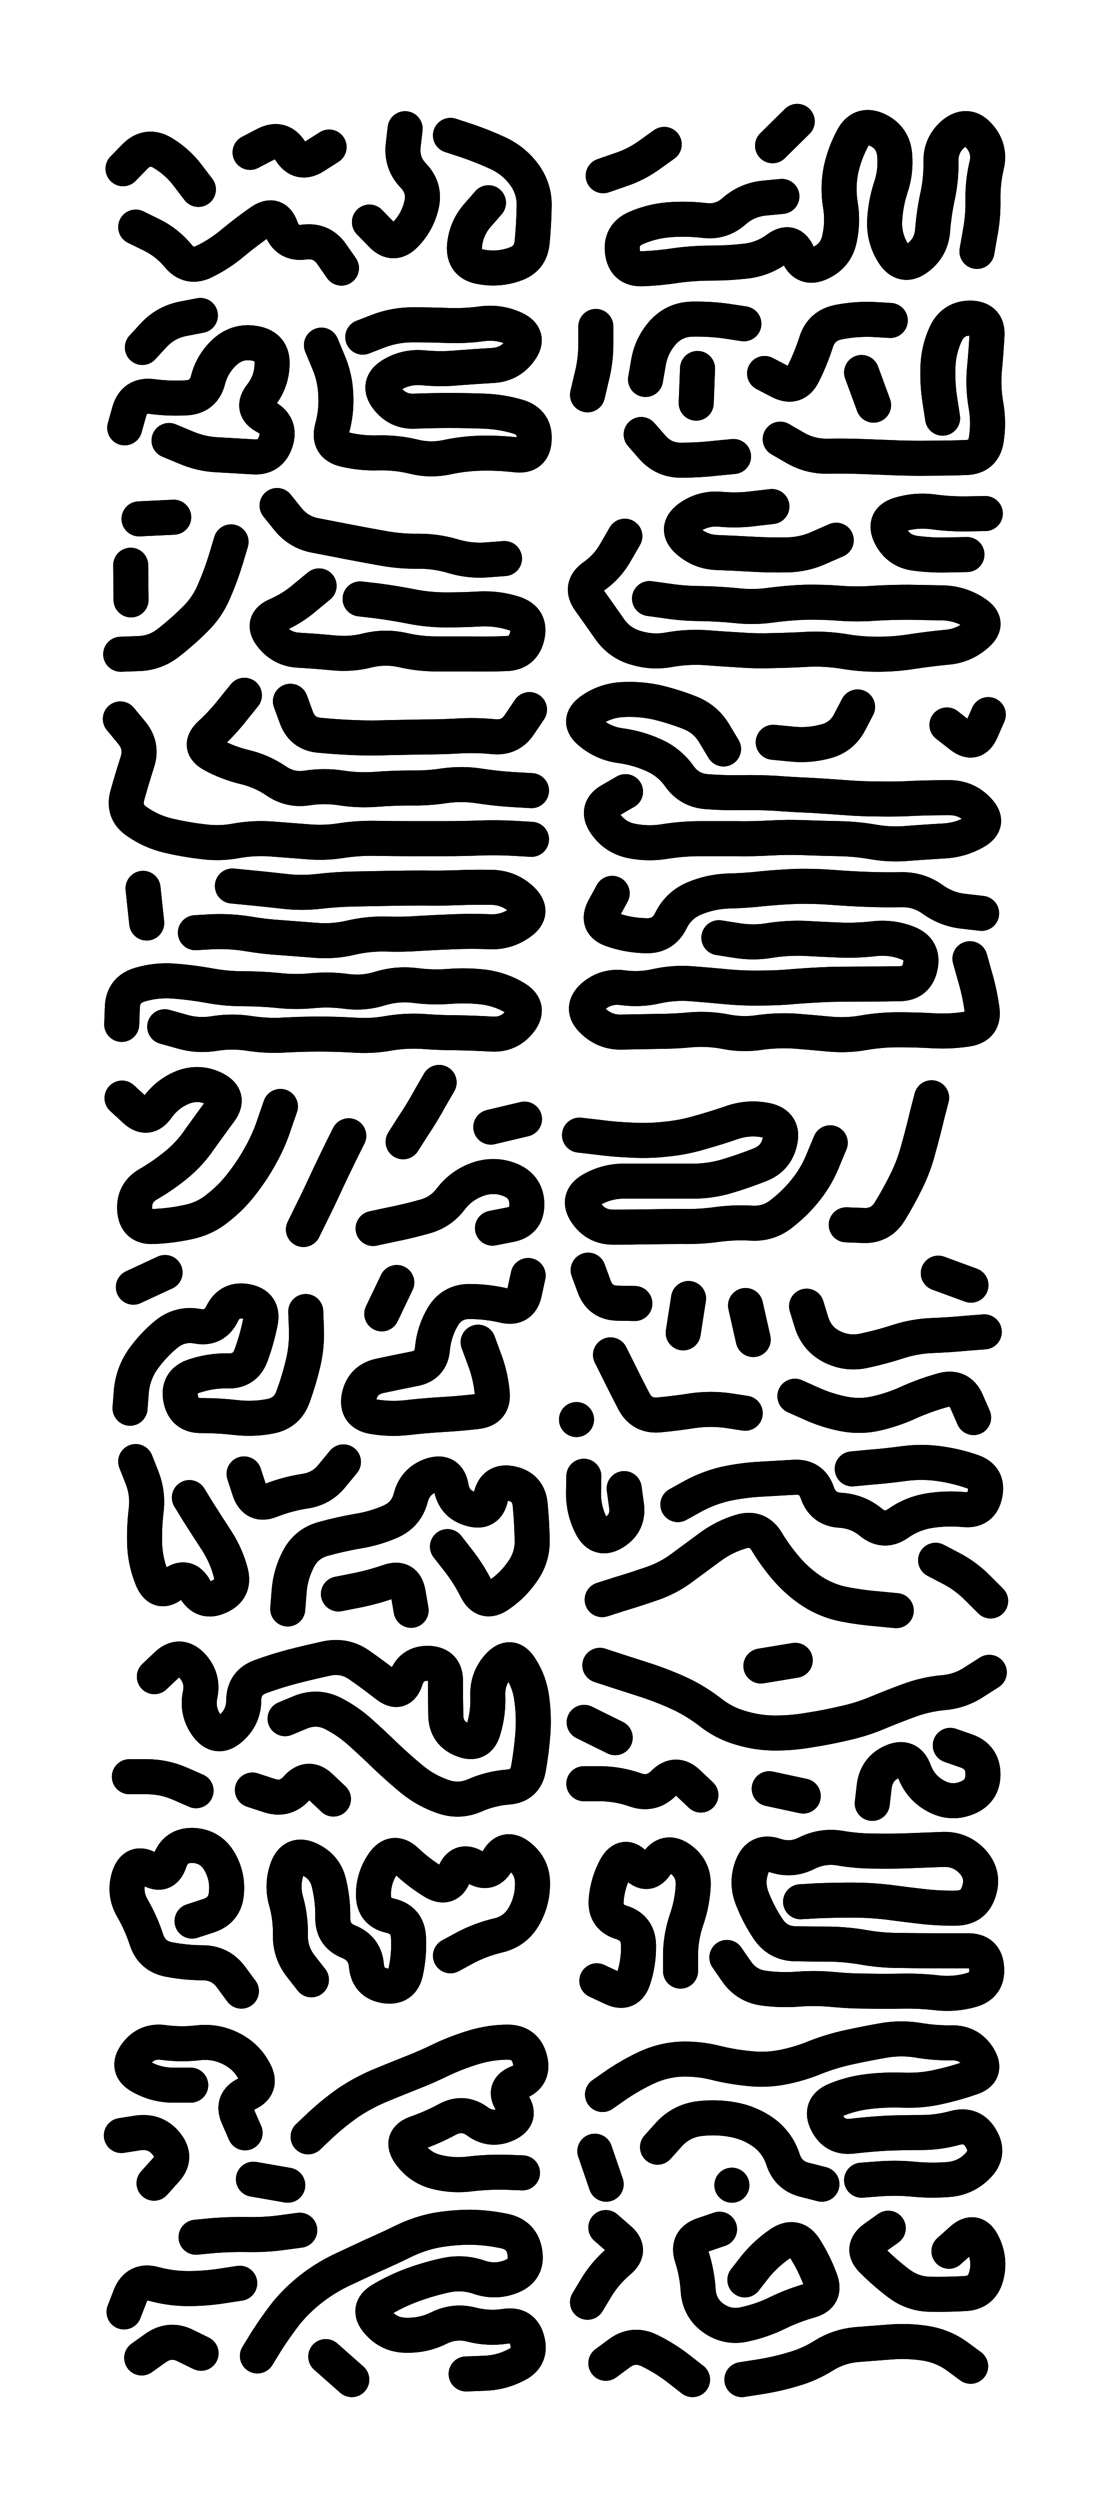
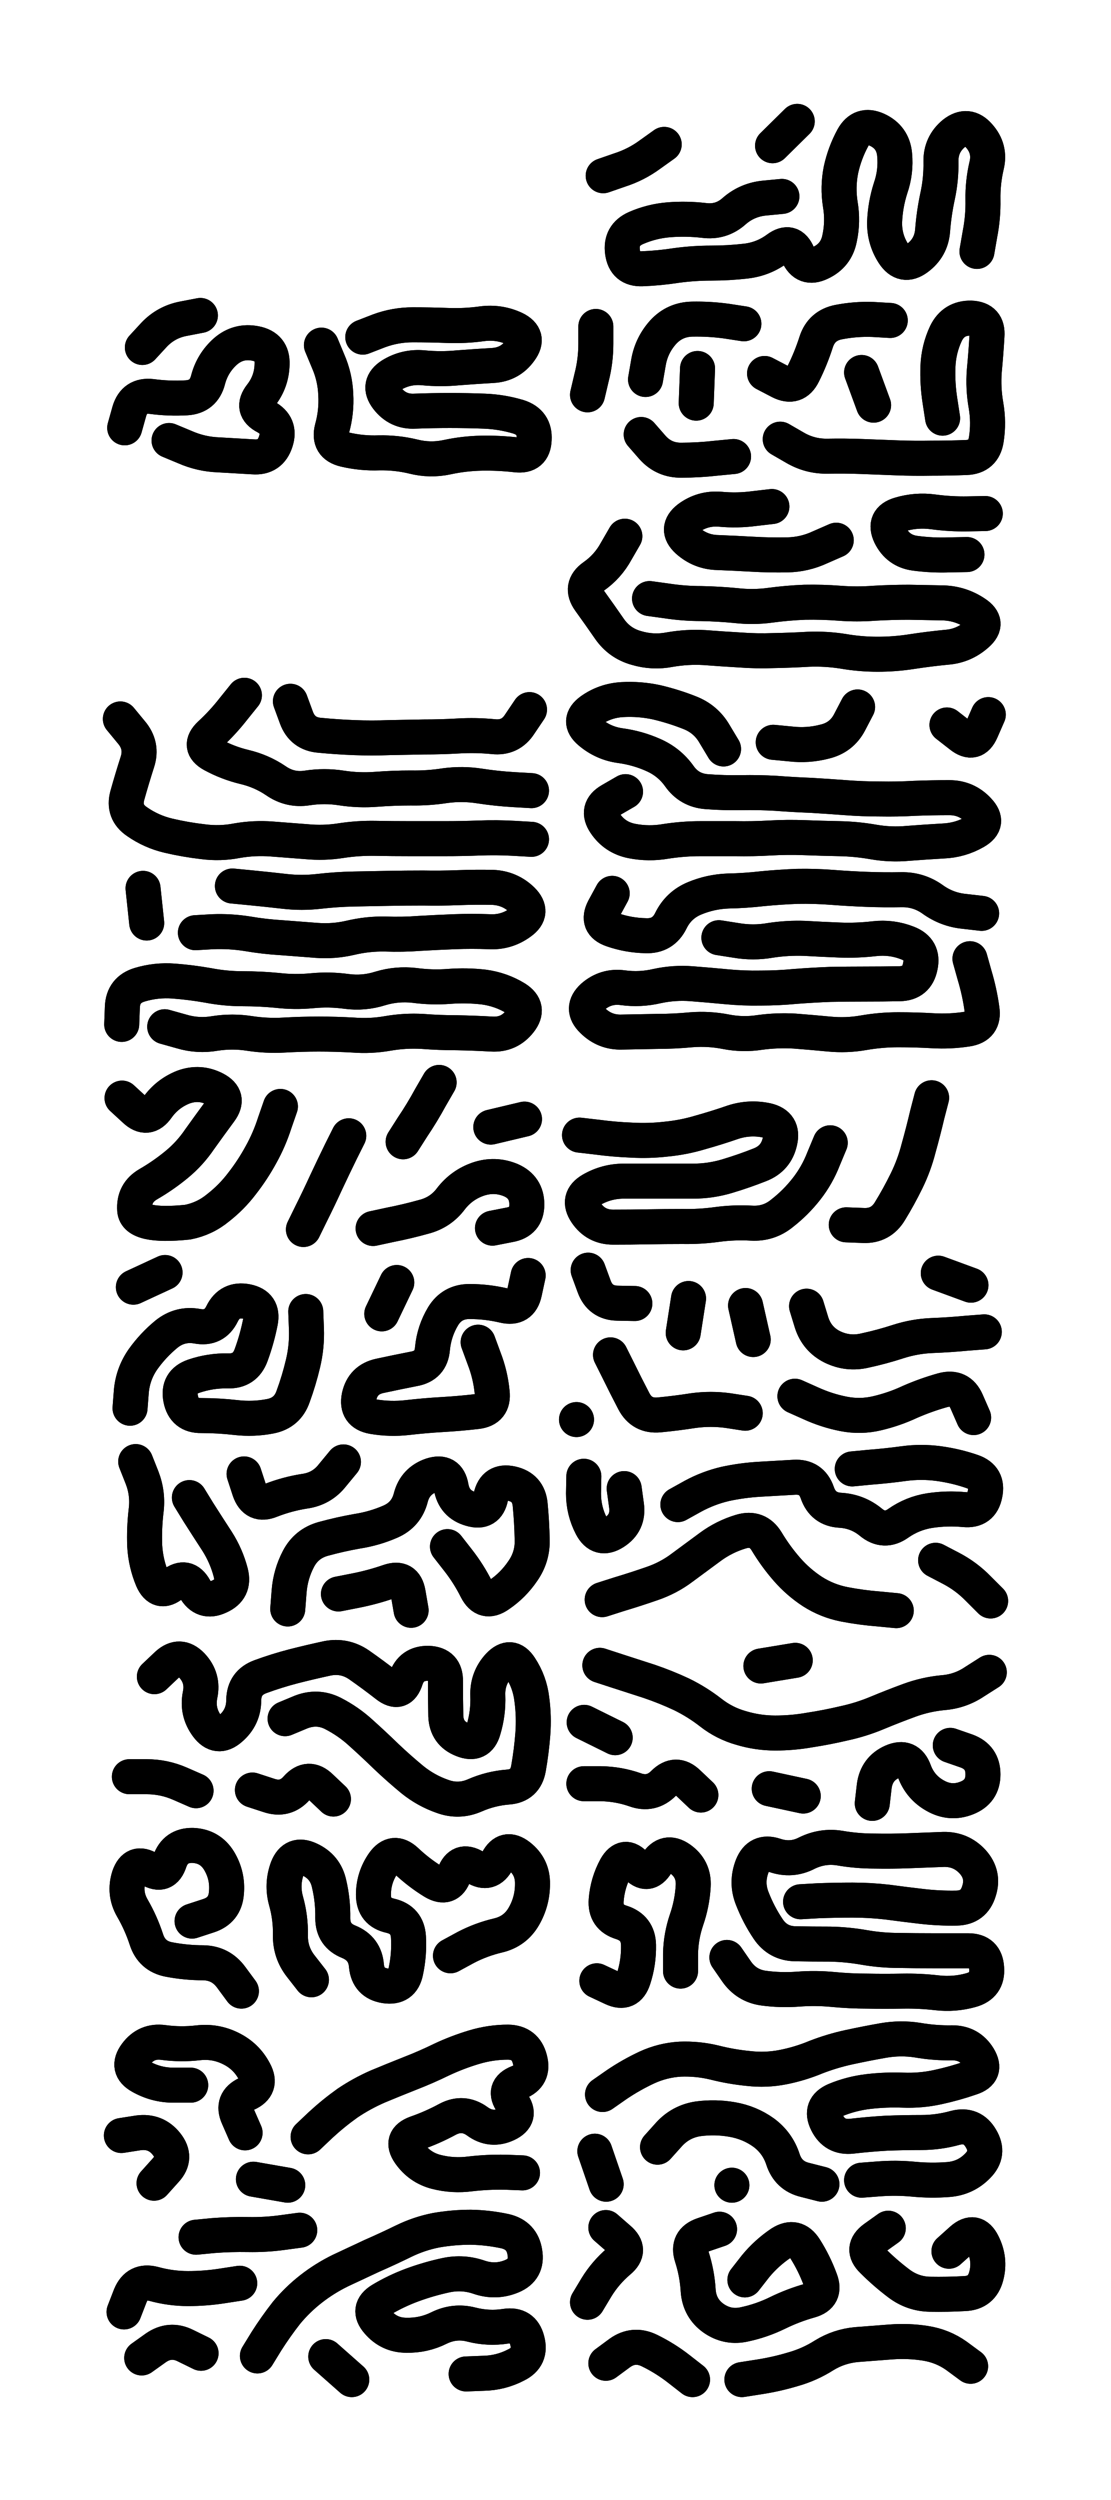
<svg xmlns="http://www.w3.org/2000/svg" viewBox="0 0 3332 7497">
  <title>Infinite Scribble #5339</title>
  <defs>
    <filter id="piece_5339_4_9_filter" x="-100" y="-100" width="3532" height="7697" filterUnits="userSpaceOnUse">
      <feGaussianBlur in="SourceGraphic" result="lineShape_1" stdDeviation="5250e-3" />
      <feColorMatrix in="lineShape_1" result="lineShape" type="matrix" values="1 0 0 0 0  0 1 0 0 0  0 0 1 0 0  0 0 0 6300e-3 -3150e-3" />
      <feGaussianBlur in="lineShape" result="shrank_blurred" stdDeviation="22000e-3" />
      <feColorMatrix in="shrank_blurred" result="shrank" type="matrix" values="1 0 0 0 0 0 1 0 0 0 0 0 1 0 0 0 0 0 26600e-3 -21600e-3" />
      <feColorMatrix in="lineShape" result="border_filled" type="matrix" values="1 0 0 0 0  0 1 0 0 0  0 0 1 0 0  0 0 0 1 0" />
      <feComposite in="border_filled" in2="shrank" result="border" operator="out" />
      <feColorMatrix in="lineShape" result="shapes_linestyle" type="matrix" values="1 0 0 0 0  0 1 0 0 0  0 0 1 0 0  0 0 0 0.4 0" />
      <feComposite in="shapes_linestyle" in2="shrank" result="shapes_linestyle_cropped" operator="in" />
      <feComposite in="border" in2="shapes_linestyle_cropped" result="shapes" operator="over" />
    </filter>
    <filter id="piece_5339_4_9_shadow" x="-100" y="-100" width="3532" height="7697" filterUnits="userSpaceOnUse">
      <feColorMatrix in="SourceGraphic" result="result_blackened" type="matrix" values="0 0 0 0 0  0 0 0 0 0  0 0 0 0 0  0 0 0 0.8 0" />
      <feGaussianBlur in="result_blackened" result="result_blurred" stdDeviation="31500e-3" />
      <feComposite in="SourceGraphic" in2="result_blurred" result="result" operator="over" />
    </filter>
    <filter id="piece_5339_4_9_overall" x="-100" y="-100" width="3532" height="7697" filterUnits="userSpaceOnUse">
      <feTurbulence result="background_texture_bumps" type="fractalNoise" baseFrequency="65e-3" numOctaves="3" />
      <feDiffuseLighting in="background_texture_bumps" result="background_texture" surfaceScale="1" diffuseConstant="2" lighting-color="#555">
        <feDistantLight azimuth="225" elevation="20" />
      </feDiffuseLighting>
      <feMorphology in="SourceGraphic" result="background_glow_1_thicken" operator="dilate" radius="22800e-3" />
      <feColorMatrix in="background_glow_1_thicken" result="background_glow_1_thicken_colored" type="matrix" values="0 0 0 0 0  0 0 0 0 0  0 0 0 0 0  0 0 0 1 0" />
      <feGaussianBlur in="background_glow_1_thicken_colored" result="background_glow_1" stdDeviation="60800e-3" />
      <feMorphology in="SourceGraphic" result="background_glow_2_thicken" operator="dilate" radius="0" />
      <feColorMatrix in="background_glow_2_thicken" result="background_glow_2_thicken_colored" type="matrix" values="0 0 0 0 0  0 0 0 0 0  0 0 0 0 0  0 0 0 0 0" />
      <feGaussianBlur in="background_glow_2_thicken_colored" result="background_glow_2" stdDeviation="0" />
      <feComposite in="background_glow_1" in2="background_glow_2" result="background_glow" operator="out" />
      <feBlend in="background_glow" in2="background_texture" result="background_merged" mode="normal" />
      <feColorMatrix in="background_merged" result="background" type="matrix" values="0.2 0 0 0 0  0 0.2 0 0 0  0 0 0.2 0 0  0 0 0 1 0" />
    </filter>
    <clipPath id="piece_5339_4_9_clip">
      <rect x="0" y="0" width="3332" height="7497" />
    </clipPath>
    <g id="layer_1" filter="url(#piece_5339_4_9_filter)" stroke-width="105" stroke-linecap="round" fill="none">
-       <path d="M 1351 406 Q 1351 406 1400 422 Q 1450 439 1497 461 Q 1544 484 1574 526 Q 1604 569 1602 621 Q 1601 673 1596 725 Q 1592 777 1542 793 Q 1493 810 1441 800 Q 1390 791 1393 739 Q 1397 687 1431 647 L 1465 608 M 1108 666 Q 1108 666 1144 703 Q 1180 741 1216 703 Q 1252 666 1264 615 Q 1276 565 1240 527 Q 1204 490 1209 438 L 1215 386 M 407 681 Q 407 681 454 704 Q 501 727 534 767 Q 567 807 613 784 Q 660 761 700 727 Q 740 694 783 664 Q 826 635 843 684 Q 861 733 912 726 Q 964 719 994 761 L 1024 804 M 750 457 Q 750 457 796 433 Q 843 409 871 453 Q 899 497 943 469 L 987 441 M 369 506 Q 369 506 405 469 Q 442 432 487 458 Q 532 485 563 526 L 595 568" stroke="hsl(305,100%,69%)" />
      <path d="M 2930 754 Q 2930 754 2939 702 Q 2949 651 2948 599 Q 2947 547 2959 496 Q 2971 446 2936 407 Q 2902 368 2861 400 Q 2821 433 2822 485 Q 2823 537 2812 588 Q 2801 639 2797 691 Q 2793 743 2751 774 Q 2709 805 2680 761 Q 2652 718 2653 666 Q 2655 614 2671 564 Q 2688 515 2683 463 Q 2678 411 2630 389 Q 2583 368 2558 413 Q 2533 459 2522 510 Q 2512 561 2520 612 Q 2529 664 2518 715 Q 2508 766 2461 788 Q 2414 811 2393 763 Q 2373 715 2331 746 Q 2289 777 2237 783 Q 2185 789 2133 789 Q 2081 789 2029 796 Q 1978 804 1926 806 Q 1874 808 1867 756 Q 1860 705 1907 684 Q 1955 663 2007 659 Q 2059 655 2111 661 Q 2163 668 2202 633 Q 2241 599 2293 594 L 2345 589 M 1809 527 Q 1809 527 1858 510 Q 1908 494 1950 463 L 1992 433 M 2317 437 L 2391 364" stroke="hsl(268,100%,68%)" />
      <path d="M 964 1035 Q 964 1035 984 1083 Q 1005 1131 1007 1183 Q 1010 1235 996 1285 Q 983 1336 1034 1348 Q 1085 1360 1137 1358 Q 1189 1357 1239 1369 Q 1290 1382 1341 1371 Q 1392 1360 1444 1359 Q 1496 1358 1548 1364 Q 1600 1370 1602 1318 Q 1605 1266 1555 1250 Q 1505 1235 1453 1233 Q 1401 1231 1349 1231 Q 1297 1231 1245 1233 Q 1193 1236 1161 1194 Q 1130 1153 1174 1125 Q 1218 1098 1270 1103 Q 1322 1108 1374 1103 Q 1426 1099 1478 1096 Q 1530 1093 1560 1051 Q 1591 1009 1544 986 Q 1497 964 1445 971 Q 1394 978 1342 976 Q 1290 974 1238 974 Q 1186 974 1137 992 L 1088 1011 M 507 1321 Q 507 1321 555 1341 Q 603 1362 655 1364 Q 707 1367 759 1370 Q 811 1374 827 1324 Q 843 1275 797 1250 Q 751 1226 783 1185 Q 815 1144 816 1092 Q 818 1040 766 1030 Q 715 1020 676 1054 Q 637 1089 624 1139 Q 611 1190 559 1193 Q 507 1196 455 1189 Q 403 1183 388 1233 L 374 1283 M 427 1042 Q 427 1042 462 1004 Q 498 966 549 956 L 601 946" stroke="hsl(351,100%,68%)" />
      <path d="M 2340 1317 Q 2340 1317 2385 1343 Q 2430 1369 2482 1368 Q 2534 1367 2586 1369 Q 2638 1371 2690 1373 Q 2742 1375 2794 1374 Q 2846 1374 2898 1372 Q 2950 1370 2958 1318 Q 2966 1267 2957 1215 Q 2948 1164 2952 1112 Q 2957 1060 2960 1008 Q 2964 956 2912 954 Q 2860 953 2837 1000 Q 2815 1047 2813 1099 Q 2811 1151 2819 1202 L 2827 1254 M 2584 1117 L 2620 1215 M 1923 1303 Q 1923 1303 1957 1342 Q 1992 1381 2044 1380 Q 2096 1380 2148 1374 L 2200 1369 M 2092 1105 L 2088 1209 M 2293 1120 Q 2293 1120 2339 1144 Q 2386 1168 2409 1121 Q 2432 1075 2448 1025 Q 2464 976 2515 966 Q 2566 956 2618 958 L 2670 961 M 1787 979 Q 1787 979 1787 1031 Q 1787 1083 1774 1133 L 1762 1184 M 2231 971 Q 2231 971 2179 963 Q 2128 956 2076 957 Q 2024 958 1989 996 Q 1954 1035 1945 1086 L 1936 1138" stroke="hsl(292,100%,69%)" />
-       <path d="M 693 1625 Q 693 1625 678 1675 Q 663 1725 642 1773 Q 622 1821 585 1857 Q 548 1894 507 1926 Q 466 1959 414 1960 L 362 1962 M 957 1757 Q 957 1757 917 1790 Q 878 1824 830 1845 Q 782 1866 814 1907 Q 846 1948 898 1950 Q 950 1953 1002 1958 Q 1054 1963 1104 1950 Q 1155 1938 1206 1949 Q 1257 1961 1309 1961 Q 1361 1961 1413 1961 Q 1465 1962 1517 1960 Q 1569 1959 1581 1908 Q 1593 1857 1543 1840 Q 1494 1824 1442 1826 Q 1390 1829 1338 1829 Q 1286 1829 1235 1819 Q 1184 1809 1132 1802 L 1080 1796 M 1513 1675 Q 1513 1675 1461 1679 Q 1409 1683 1359 1668 Q 1309 1653 1257 1653 Q 1205 1654 1153 1645 Q 1102 1636 1050 1626 Q 999 1616 947 1606 Q 896 1597 863 1556 L 831 1516 M 392 1695 L 393 1799 M 521 1551 L 417 1556" stroke="hsl(12,100%,66%)" />
      <path d="M 1874 1608 Q 1874 1608 1848 1653 Q 1823 1699 1780 1729 Q 1738 1759 1768 1801 Q 1799 1844 1828 1886 Q 1858 1929 1908 1943 Q 1958 1958 2009 1948 Q 2061 1939 2113 1942 Q 2165 1946 2217 1949 Q 2269 1953 2321 1951 Q 2373 1950 2425 1947 Q 2477 1945 2528 1953 Q 2580 1962 2632 1962 Q 2684 1962 2735 1954 Q 2787 1946 2839 1941 Q 2891 1937 2930 1902 Q 2969 1868 2925 1839 Q 2882 1810 2830 1808 Q 2778 1807 2726 1806 Q 2674 1806 2622 1809 Q 2570 1813 2518 1809 Q 2466 1805 2414 1806 Q 2362 1808 2310 1815 Q 2259 1822 2207 1816 Q 2155 1811 2103 1810 Q 2051 1810 1999 1802 L 1948 1795 M 2508 1620 Q 2508 1620 2460 1641 Q 2413 1663 2361 1664 Q 2309 1665 2257 1662 Q 2205 1659 2153 1657 Q 2101 1656 2062 1621 Q 2024 1586 2065 1554 Q 2107 1523 2159 1527 Q 2211 1532 2263 1525 L 2315 1519 M 2900 1663 Q 2900 1663 2848 1664 Q 2796 1666 2744 1659 Q 2693 1652 2670 1605 Q 2648 1558 2698 1543 Q 2748 1528 2799 1535 Q 2851 1542 2903 1541 L 2955 1540" stroke="hsl(330,100%,64%)" />
      <path d="M 361 2156 Q 361 2156 394 2196 Q 428 2236 412 2285 Q 396 2335 382 2385 Q 368 2435 411 2464 Q 454 2494 505 2506 Q 556 2518 608 2524 Q 660 2531 711 2521 Q 763 2512 815 2516 Q 867 2520 919 2524 Q 971 2529 1022 2521 Q 1074 2513 1126 2514 Q 1178 2515 1230 2515 Q 1282 2515 1334 2515 Q 1386 2515 1438 2513 Q 1490 2511 1542 2514 L 1594 2517 M 733 2085 Q 733 2085 700 2126 Q 668 2167 630 2202 Q 592 2238 637 2263 Q 683 2288 733 2300 Q 784 2312 827 2341 Q 870 2371 921 2363 Q 973 2355 1024 2363 Q 1076 2371 1128 2367 Q 1180 2363 1232 2363 Q 1284 2364 1335 2356 Q 1387 2349 1438 2357 Q 1490 2365 1542 2368 L 1594 2371 M 871 2103 Q 871 2103 889 2152 Q 907 2201 959 2205 Q 1011 2210 1063 2212 Q 1115 2214 1167 2212 Q 1219 2211 1271 2210 Q 1323 2210 1375 2207 Q 1427 2204 1479 2209 Q 1531 2215 1559 2171 L 1588 2128" stroke="hsl(26,100%,65%)" />
      <path d="M 1876 2374 Q 1876 2374 1831 2400 Q 1786 2426 1815 2469 Q 1844 2512 1895 2522 Q 1946 2532 1997 2523 Q 2049 2515 2101 2515 Q 2153 2515 2205 2515 Q 2257 2516 2309 2513 Q 2361 2510 2413 2512 Q 2465 2514 2517 2515 Q 2569 2516 2620 2525 Q 2672 2534 2724 2529 Q 2776 2525 2828 2522 Q 2880 2520 2925 2494 Q 2970 2468 2934 2430 Q 2899 2392 2847 2392 Q 2795 2392 2743 2394 Q 2691 2397 2639 2396 Q 2587 2396 2535 2392 Q 2483 2388 2431 2385 Q 2379 2383 2327 2379 Q 2275 2376 2223 2377 Q 2171 2378 2119 2374 Q 2067 2370 2037 2327 Q 2007 2285 1959 2264 Q 1912 2243 1860 2236 Q 1809 2229 1769 2195 Q 1730 2162 1772 2131 Q 1814 2101 1866 2098 Q 1918 2095 1969 2106 Q 2020 2118 2068 2137 Q 2117 2156 2143 2201 L 2170 2246 M 2572 2120 Q 2572 2120 2548 2166 Q 2524 2212 2473 2224 Q 2423 2237 2371 2231 L 2319 2226 M 2840 2174 Q 2840 2174 2881 2206 Q 2922 2239 2943 2191 L 2964 2143" stroke="hsl(6,100%,61%)" />
      <path d="M 494 3079 Q 494 3079 544 3093 Q 594 3108 645 3099 Q 697 3091 748 3099 Q 800 3107 852 3104 Q 904 3101 956 3101 Q 1008 3101 1060 3104 Q 1112 3108 1163 3099 Q 1215 3090 1267 3093 Q 1319 3097 1371 3097 Q 1423 3098 1475 3101 Q 1527 3104 1559 3063 Q 1591 3022 1547 2994 Q 1503 2967 1451 2960 Q 1399 2954 1347 2958 Q 1295 2962 1243 2955 Q 1191 2949 1141 2964 Q 1091 2980 1039 2973 Q 988 2966 936 2971 Q 884 2976 832 2970 Q 780 2965 728 2965 Q 676 2965 624 2955 Q 573 2946 521 2942 Q 469 2938 419 2953 Q 369 2968 367 3020 L 365 3072 M 586 2797 Q 586 2797 638 2794 Q 690 2792 741 2800 Q 793 2809 845 2812 Q 897 2816 949 2820 Q 1001 2824 1052 2812 Q 1103 2800 1155 2801 Q 1207 2803 1259 2799 Q 1311 2796 1363 2794 Q 1415 2792 1467 2794 Q 1519 2797 1561 2766 Q 1603 2736 1566 2699 Q 1529 2663 1477 2661 Q 1425 2660 1373 2662 Q 1321 2664 1269 2663 Q 1217 2663 1165 2664 Q 1113 2665 1061 2666 Q 1009 2667 957 2673 Q 905 2679 853 2673 Q 801 2667 749 2662 L 697 2657 M 429 2664 L 440 2768" stroke="hsl(40,100%,65%)" />
      <path d="M 2909 2875 Q 2909 2875 2923 2925 Q 2938 2975 2945 3026 Q 2953 3078 2901 3086 Q 2850 3094 2798 3091 Q 2746 3088 2694 3088 Q 2642 3088 2590 3097 Q 2539 3106 2487 3101 Q 2435 3096 2383 3092 Q 2331 3089 2279 3096 Q 2228 3104 2177 3094 Q 2126 3084 2074 3088 Q 2022 3093 1970 3093 Q 1918 3094 1866 3095 Q 1814 3097 1777 3060 Q 1740 3024 1778 2989 Q 1817 2955 1868 2962 Q 1920 2969 1971 2957 Q 2022 2946 2074 2950 Q 2126 2954 2178 2959 Q 2230 2964 2282 2963 Q 2334 2963 2386 2958 Q 2438 2954 2490 2952 Q 2542 2951 2594 2951 Q 2646 2951 2698 2950 Q 2750 2949 2760 2898 Q 2771 2847 2722 2828 Q 2674 2809 2622 2815 Q 2570 2821 2518 2819 Q 2466 2817 2414 2814 Q 2362 2812 2310 2820 Q 2259 2829 2207 2820 L 2156 2812 M 1836 2679 Q 1836 2679 1811 2725 Q 1787 2771 1836 2788 Q 1885 2805 1937 2806 Q 1989 2808 2012 2761 Q 2035 2714 2083 2694 Q 2131 2674 2183 2672 Q 2235 2671 2287 2665 Q 2339 2660 2391 2658 Q 2443 2657 2495 2661 Q 2547 2665 2599 2667 Q 2651 2669 2703 2668 Q 2755 2667 2797 2697 Q 2840 2728 2892 2733 L 2944 2739" stroke="hsl(20,100%,64%)" />
-       <path d="M 841 3318 Q 841 3318 824 3367 Q 808 3417 783 3462 Q 758 3508 726 3549 Q 695 3590 654 3622 Q 614 3655 563 3665 Q 512 3676 460 3678 Q 408 3681 404 3629 Q 400 3577 445 3551 Q 490 3525 530 3492 Q 570 3459 599 3416 Q 629 3374 660 3332 Q 691 3290 645 3266 Q 599 3242 550 3260 Q 502 3279 472 3321 Q 442 3364 404 3328 L 366 3293 M 1046 3406 Q 1046 3406 1023 3452 Q 1000 3499 978 3546 Q 956 3594 933 3640 L 910 3687 M 1477 3683 Q 1477 3683 1528 3673 Q 1580 3664 1580 3612 Q 1580 3560 1532 3539 Q 1484 3519 1434 3536 Q 1385 3553 1353 3594 Q 1322 3636 1271 3649 Q 1221 3663 1170 3673 L 1119 3684 M 1317 3246 Q 1317 3246 1291 3291 Q 1266 3337 1237 3380 L 1209 3424 M 1573 3356 L 1472 3380" stroke="hsl(26,100%,68%)" />
+       <path d="M 841 3318 Q 841 3318 824 3367 Q 808 3417 783 3462 Q 758 3508 726 3549 Q 695 3590 654 3622 Q 614 3655 563 3665 Q 408 3681 404 3629 Q 400 3577 445 3551 Q 490 3525 530 3492 Q 570 3459 599 3416 Q 629 3374 660 3332 Q 691 3290 645 3266 Q 599 3242 550 3260 Q 502 3279 472 3321 Q 442 3364 404 3328 L 366 3293 M 1046 3406 Q 1046 3406 1023 3452 Q 1000 3499 978 3546 Q 956 3594 933 3640 L 910 3687 M 1477 3683 Q 1477 3683 1528 3673 Q 1580 3664 1580 3612 Q 1580 3560 1532 3539 Q 1484 3519 1434 3536 Q 1385 3553 1353 3594 Q 1322 3636 1271 3649 Q 1221 3663 1170 3673 L 1119 3684 M 1317 3246 Q 1317 3246 1291 3291 Q 1266 3337 1237 3380 L 1209 3424 M 1573 3356 L 1472 3380" stroke="hsl(26,100%,68%)" />
      <path d="M 2490 3427 Q 2490 3427 2470 3475 Q 2451 3524 2419 3565 Q 2387 3606 2346 3638 Q 2306 3671 2254 3668 Q 2202 3665 2150 3672 Q 2099 3679 2047 3678 Q 1995 3678 1943 3679 Q 1891 3680 1839 3680 Q 1787 3680 1758 3637 Q 1729 3594 1774 3568 Q 1819 3542 1871 3542 Q 1923 3542 1975 3542 Q 2027 3542 2079 3542 Q 2131 3542 2181 3527 Q 2231 3512 2279 3493 Q 2328 3474 2339 3423 Q 2351 3372 2300 3360 Q 2249 3349 2199 3365 Q 2150 3382 2100 3396 Q 2050 3411 1998 3416 Q 1946 3422 1894 3419 Q 1842 3417 1790 3410 L 1738 3404 M 2794 3292 Q 2794 3292 2781 3342 Q 2769 3393 2755 3443 Q 2742 3494 2719 3541 Q 2696 3588 2669 3632 Q 2642 3677 2590 3675 L 2538 3673" stroke="hsl(6,100%,65%)" />
      <path d="M 1434 4025 Q 1434 4025 1452 4074 Q 1471 4123 1476 4175 Q 1482 4227 1430 4233 Q 1378 4239 1326 4242 Q 1274 4245 1222 4251 Q 1170 4257 1118 4248 Q 1067 4239 1077 4188 Q 1088 4137 1139 4126 Q 1190 4115 1241 4105 Q 1293 4096 1297 4044 Q 1302 3992 1329 3947 Q 1356 3903 1408 3903 Q 1460 3903 1511 3915 Q 1562 3927 1573 3876 L 1584 3825 M 917 3933 Q 917 3933 919 3985 Q 921 4037 909 4088 Q 897 4139 879 4188 Q 862 4237 811 4247 Q 760 4257 708 4251 Q 656 4245 604 4245 Q 552 4246 542 4195 Q 532 4144 581 4127 Q 631 4110 683 4111 Q 735 4113 753 4064 Q 771 4015 781 3964 Q 791 3913 740 3903 Q 689 3893 666 3940 Q 643 3987 591 3977 Q 540 3968 499 4001 Q 459 4034 429 4076 Q 399 4119 394 4171 L 390 4223 M 1145 3940 L 1190 3846 M 495 3816 L 400 3860" stroke="hsl(12,100%,66%)" />
      <path d="M 2384 4187 Q 2384 4187 2431 4208 Q 2479 4230 2530 4240 Q 2581 4250 2631 4238 Q 2682 4226 2729 4204 Q 2777 4183 2827 4169 Q 2878 4155 2899 4203 L 2920 4251 M 1831 4063 Q 1831 4063 1854 4109 Q 1877 4156 1901 4202 Q 1925 4248 1977 4243 Q 2029 4238 2080 4230 Q 2132 4223 2183 4230 L 2235 4238 M 2065 3894 L 2049 3997 M 2419 3917 Q 2419 3917 2434 3966 Q 2450 4016 2496 4039 Q 2543 4062 2594 4050 Q 2645 4039 2694 4023 Q 2744 4007 2796 4005 Q 2848 4003 2900 3998 L 2952 3994 M 1729 4257 L 1729 4257 M 2814 3818 L 2912 3854 M 1764 3809 Q 1764 3809 1782 3858 Q 1800 3907 1852 3908 L 1904 3909 M 2236 3915 L 2259 4017" stroke="hsl(330,100%,64%)" />
      <path d="M 1015 4780 Q 1015 4780 1066 4770 Q 1117 4760 1166 4743 Q 1215 4726 1224 4777 L 1233 4829 M 1342 4638 Q 1342 4638 1374 4679 Q 1406 4720 1429 4766 Q 1453 4813 1496 4783 Q 1539 4754 1568 4711 Q 1598 4668 1596 4616 Q 1595 4564 1590 4512 Q 1585 4460 1534 4449 Q 1483 4438 1472 4489 Q 1462 4540 1412 4525 Q 1362 4511 1353 4459 Q 1344 4408 1294 4424 Q 1245 4441 1232 4491 Q 1219 4542 1171 4563 Q 1123 4584 1071 4592 Q 1020 4601 969 4615 Q 919 4629 895 4675 Q 871 4721 867 4773 L 863 4825 M 568 4491 Q 568 4491 595 4535 Q 623 4579 651 4622 Q 679 4666 692 4716 Q 705 4767 657 4788 Q 610 4810 584 4764 Q 559 4719 518 4751 Q 478 4784 457 4736 Q 437 4688 434 4636 Q 432 4584 438 4532 Q 445 4480 426 4431 L 407 4383 M 1030 4384 Q 1030 4384 997 4424 Q 965 4465 913 4472 Q 862 4480 813 4499 Q 765 4519 748 4469 L 732 4420" stroke="hsl(351,100%,64%)" />
      <path d="M 2806 4679 Q 2806 4679 2852 4703 Q 2898 4727 2934 4764 L 2971 4801 M 1806 4797 Q 1806 4797 1856 4781 Q 1906 4766 1955 4749 Q 2005 4732 2046 4701 Q 2088 4670 2130 4639 Q 2172 4608 2222 4593 Q 2272 4578 2299 4622 Q 2326 4667 2360 4706 Q 2394 4745 2437 4773 Q 2481 4801 2532 4811 Q 2584 4821 2636 4825 L 2688 4830 M 2033 4512 Q 2033 4512 2078 4487 Q 2124 4462 2175 4450 Q 2226 4439 2278 4436 Q 2330 4433 2382 4430 Q 2434 4427 2451 4476 Q 2468 4526 2520 4529 Q 2572 4532 2612 4565 Q 2652 4598 2694 4568 Q 2737 4538 2788 4530 Q 2840 4522 2892 4527 Q 2944 4532 2954 4481 Q 2965 4430 2916 4413 Q 2867 4396 2815 4389 Q 2763 4382 2711 4389 Q 2660 4396 2608 4400 L 2556 4405 M 1872 4464 Q 1872 4464 1879 4515 Q 1886 4567 1842 4595 Q 1798 4623 1774 4577 Q 1750 4531 1750 4479 L 1751 4427" stroke="hsl(292,100%,65%)" />
      <path d="M 757 5368 Q 757 5368 806 5384 Q 856 5401 890 5362 Q 925 5323 962 5359 L 1000 5395 M 855 5154 Q 855 5154 903 5134 Q 952 5115 998 5138 Q 1045 5162 1083 5197 Q 1122 5232 1159 5268 Q 1197 5304 1237 5337 Q 1278 5370 1327 5387 Q 1376 5405 1424 5384 Q 1472 5363 1524 5359 Q 1576 5355 1585 5303 Q 1594 5252 1598 5200 Q 1602 5148 1595 5096 Q 1589 5044 1560 5000 Q 1532 4957 1496 4995 Q 1461 5033 1463 5085 Q 1465 5137 1450 5187 Q 1436 5237 1387 5217 Q 1339 5198 1337 5146 Q 1336 5094 1336 5042 Q 1337 4990 1285 4988 Q 1233 4987 1217 5036 Q 1201 5086 1160 5054 Q 1119 5022 1076 4992 Q 1033 4963 982 4973 Q 931 4984 880 4997 Q 830 5010 781 5028 Q 732 5046 731 5098 Q 731 5150 691 5184 Q 652 5218 621 5176 Q 590 5134 600 5083 Q 611 5032 575 4994 Q 539 4957 501 4992 L 463 5028 M 388 5328 Q 388 5328 440 5328 Q 492 5328 540 5349 L 588 5370" stroke="hsl(305,100%,69%)" />
      <path d="M 1799 4994 Q 1799 4994 1848 5010 Q 1898 5026 1947 5042 Q 1997 5059 2044 5081 Q 2091 5104 2132 5136 Q 2173 5168 2223 5182 Q 2273 5197 2325 5197 Q 2377 5197 2428 5188 Q 2480 5180 2531 5168 Q 2582 5157 2630 5137 Q 2678 5117 2727 5099 Q 2776 5081 2828 5076 Q 2880 5072 2923 5043 L 2967 5015 M 1751 5349 Q 1751 5349 1803 5349 Q 1855 5350 1904 5367 Q 1953 5385 1990 5348 Q 2027 5311 2064 5347 L 2102 5383 M 2850 5234 Q 2850 5234 2899 5251 Q 2948 5269 2948 5321 Q 2948 5373 2899 5392 Q 2851 5411 2805 5385 Q 2760 5360 2742 5311 Q 2724 5262 2676 5283 Q 2629 5304 2622 5356 L 2616 5408 M 2307 5364 L 2409 5386 M 2282 4996 L 2385 4979 M 1845 5211 L 1752 5165" stroke="hsl(268,100%,68%)" />
      <path d="M 1351 5865 Q 1351 5865 1397 5840 Q 1443 5816 1494 5804 Q 1545 5792 1571 5747 Q 1597 5702 1597 5650 Q 1598 5598 1557 5566 Q 1516 5534 1492 5580 Q 1468 5627 1424 5599 Q 1380 5572 1362 5621 Q 1345 5670 1300 5643 Q 1256 5616 1218 5580 Q 1180 5545 1150 5587 Q 1120 5630 1120 5682 Q 1120 5734 1171 5745 Q 1222 5757 1225 5809 Q 1228 5861 1217 5912 Q 1207 5963 1155 5955 Q 1104 5947 1099 5895 Q 1095 5843 1046 5823 Q 998 5804 998 5752 Q 999 5700 987 5649 Q 976 5598 928 5576 Q 881 5554 862 5602 Q 844 5651 858 5701 Q 872 5751 871 5803 Q 870 5855 902 5896 L 934 5937 M 576 5761 Q 576 5761 625 5745 Q 675 5729 679 5677 Q 684 5625 657 5580 Q 630 5536 578 5534 Q 526 5533 509 5582 Q 493 5632 448 5605 Q 404 5578 387 5627 Q 371 5677 397 5722 Q 423 5767 439 5816 Q 455 5866 506 5876 Q 558 5886 610 5886 Q 662 5887 693 5929 L 724 5971" stroke="hsl(277,100%,72%)" />
      <path d="M 2401 5703 Q 2401 5703 2453 5700 Q 2505 5698 2557 5698 Q 2609 5698 2661 5704 Q 2713 5711 2765 5717 Q 2817 5723 2869 5722 Q 2921 5721 2936 5671 Q 2952 5622 2917 5583 Q 2882 5545 2830 5546 Q 2778 5548 2726 5550 Q 2674 5552 2622 5551 Q 2570 5551 2518 5542 Q 2467 5534 2420 5557 Q 2374 5581 2324 5564 Q 2275 5548 2256 5596 Q 2237 5645 2256 5693 Q 2275 5742 2304 5785 Q 2333 5828 2385 5829 Q 2437 5830 2489 5830 Q 2541 5831 2592 5840 Q 2644 5849 2696 5849 Q 2748 5850 2800 5850 Q 2852 5850 2904 5850 Q 2956 5850 2959 5902 Q 2963 5954 2912 5968 Q 2862 5982 2810 5976 Q 2758 5970 2706 5971 Q 2654 5972 2602 5971 Q 2550 5971 2498 5966 Q 2446 5961 2394 5965 Q 2342 5969 2290 5962 Q 2239 5955 2209 5912 L 2180 5870 M 2041 5911 Q 2041 5911 2041 5859 Q 2042 5807 2059 5757 Q 2076 5708 2079 5656 Q 2082 5604 2039 5574 Q 1997 5545 1969 5589 Q 1942 5633 1907 5594 Q 1873 5555 1847 5600 Q 1822 5646 1818 5698 Q 1814 5750 1864 5765 Q 1914 5781 1915 5833 Q 1916 5885 1900 5934 Q 1884 5984 1837 5962 L 1790 5940" stroke="hsl(248,100%,70%)" />
      <path d="M 924 6408 Q 924 6408 962 6372 Q 1000 6337 1042 6307 Q 1085 6278 1133 6257 Q 1181 6237 1229 6218 Q 1278 6199 1325 6176 Q 1372 6154 1422 6139 Q 1472 6124 1524 6124 Q 1576 6125 1589 6175 Q 1603 6226 1554 6245 Q 1506 6264 1536 6306 Q 1567 6348 1520 6370 Q 1473 6392 1431 6361 Q 1389 6331 1343 6355 Q 1297 6380 1248 6397 Q 1199 6415 1228 6457 Q 1258 6500 1308 6513 Q 1359 6526 1411 6519 Q 1463 6513 1515 6514 L 1567 6516 M 735 6396 Q 735 6396 714 6348 Q 693 6301 740 6279 Q 788 6258 763 6212 Q 739 6166 692 6143 Q 646 6120 594 6126 Q 542 6132 490 6125 Q 439 6118 408 6160 Q 377 6202 422 6227 Q 468 6253 520 6253 L 572 6253 M 760 6535 L 863 6553 M 462 6547 Q 462 6547 497 6508 Q 532 6470 499 6429 Q 467 6389 415 6396 L 364 6404" stroke="hsl(256,100%,71%)" />
      <path d="M 1807 6281 Q 1807 6281 1850 6251 Q 1893 6222 1940 6200 Q 1988 6178 2040 6175 Q 2092 6173 2142 6185 Q 2193 6198 2245 6203 Q 2297 6209 2348 6199 Q 2399 6189 2447 6169 Q 2496 6150 2547 6139 Q 2598 6128 2649 6119 Q 2701 6110 2752 6118 Q 2804 6127 2856 6126 Q 2908 6126 2935 6170 Q 2962 6215 2912 6231 Q 2863 6248 2812 6259 Q 2761 6270 2709 6268 Q 2657 6266 2605 6272 Q 2553 6278 2505 6298 Q 2457 6319 2480 6365 Q 2503 6412 2555 6406 Q 2607 6400 2659 6397 Q 2711 6395 2763 6395 Q 2815 6395 2865 6381 Q 2916 6368 2942 6413 Q 2969 6458 2932 6495 Q 2896 6532 2844 6536 Q 2792 6540 2740 6535 Q 2688 6530 2636 6534 L 2584 6538 M 1972 6439 Q 1972 6439 2007 6400 Q 2042 6362 2093 6354 Q 2145 6347 2196 6356 Q 2248 6365 2290 6395 Q 2332 6426 2348 6475 Q 2364 6525 2414 6537 L 2465 6550 M 2195 6553 L 2195 6553 M 1784 6451 L 1818 6550" stroke="hsl(225,100%,66%)" />
      <path d="M 772 7065 Q 772 7065 799 7021 Q 827 6977 859 6936 Q 892 6896 933 6864 Q 974 6832 1021 6809 Q 1068 6787 1115 6765 Q 1163 6744 1210 6721 Q 1257 6698 1308 6688 Q 1360 6679 1412 6679 Q 1464 6680 1515 6691 Q 1566 6703 1574 6754 Q 1583 6806 1535 6826 Q 1487 6846 1437 6829 Q 1388 6812 1337 6823 Q 1286 6834 1237 6852 Q 1188 6870 1143 6897 Q 1099 6924 1133 6963 Q 1167 7003 1219 7003 Q 1271 7004 1317 6981 Q 1364 6958 1414 6971 Q 1465 6984 1516 6976 Q 1568 6968 1581 7018 Q 1595 7069 1548 7092 Q 1502 7116 1450 7117 L 1398 7119 M 588 6709 Q 588 6709 640 6704 Q 692 6700 744 6701 Q 796 6702 847 6695 L 899 6688 M 977 7067 L 1055 7136 M 372 6933 Q 372 6933 391 6884 Q 411 6836 461 6849 Q 512 6863 564 6863 Q 616 6863 667 6855 L 719 6847 M 603 7057 Q 603 7057 556 7034 Q 510 7011 467 7041 L 425 7071" stroke="hsl(235,100%,68%)" />
      <path d="M 2846 6751 Q 2846 6751 2885 6716 Q 2924 6682 2947 6728 Q 2971 6775 2958 6825 Q 2945 6876 2893 6878 Q 2841 6881 2789 6880 Q 2737 6879 2695 6847 Q 2654 6816 2617 6779 Q 2580 6743 2622 6712 L 2664 6682 M 2234 6837 Q 2234 6837 2266 6796 Q 2299 6756 2342 6727 Q 2386 6699 2414 6743 Q 2442 6787 2460 6836 Q 2479 6885 2429 6899 Q 2379 6913 2332 6936 Q 2285 6959 2234 6970 Q 2183 6982 2140 6952 Q 2098 6922 2094 6870 Q 2091 6818 2075 6768 Q 2059 6719 2108 6702 L 2158 6685 M 1762 6904 Q 1762 6904 1789 6859 Q 1816 6815 1856 6781 Q 1896 6748 1856 6714 L 1817 6680 M 2911 7096 Q 2911 7096 2869 7065 Q 2827 7035 2775 7027 Q 2724 7019 2672 7023 Q 2620 7027 2568 7031 Q 2516 7036 2472 7063 Q 2428 7091 2378 7105 Q 2328 7120 2276 7128 L 2225 7136 M 1817 7087 Q 1817 7087 1859 7056 Q 1901 7026 1948 7049 Q 1995 7072 2036 7104 L 2077 7136" stroke="hsl(199,100%,59%)" />
    </g>
  </defs>
  <g filter="url(#piece_5339_4_9_overall)" clip-path="url(#piece_5339_4_9_clip)">
    <use href="#layer_1" />
  </g>
  <g clip-path="url(#piece_5339_4_9_clip)">
    <use href="#layer_1" filter="url(#piece_5339_4_9_shadow)" />
  </g>
</svg>